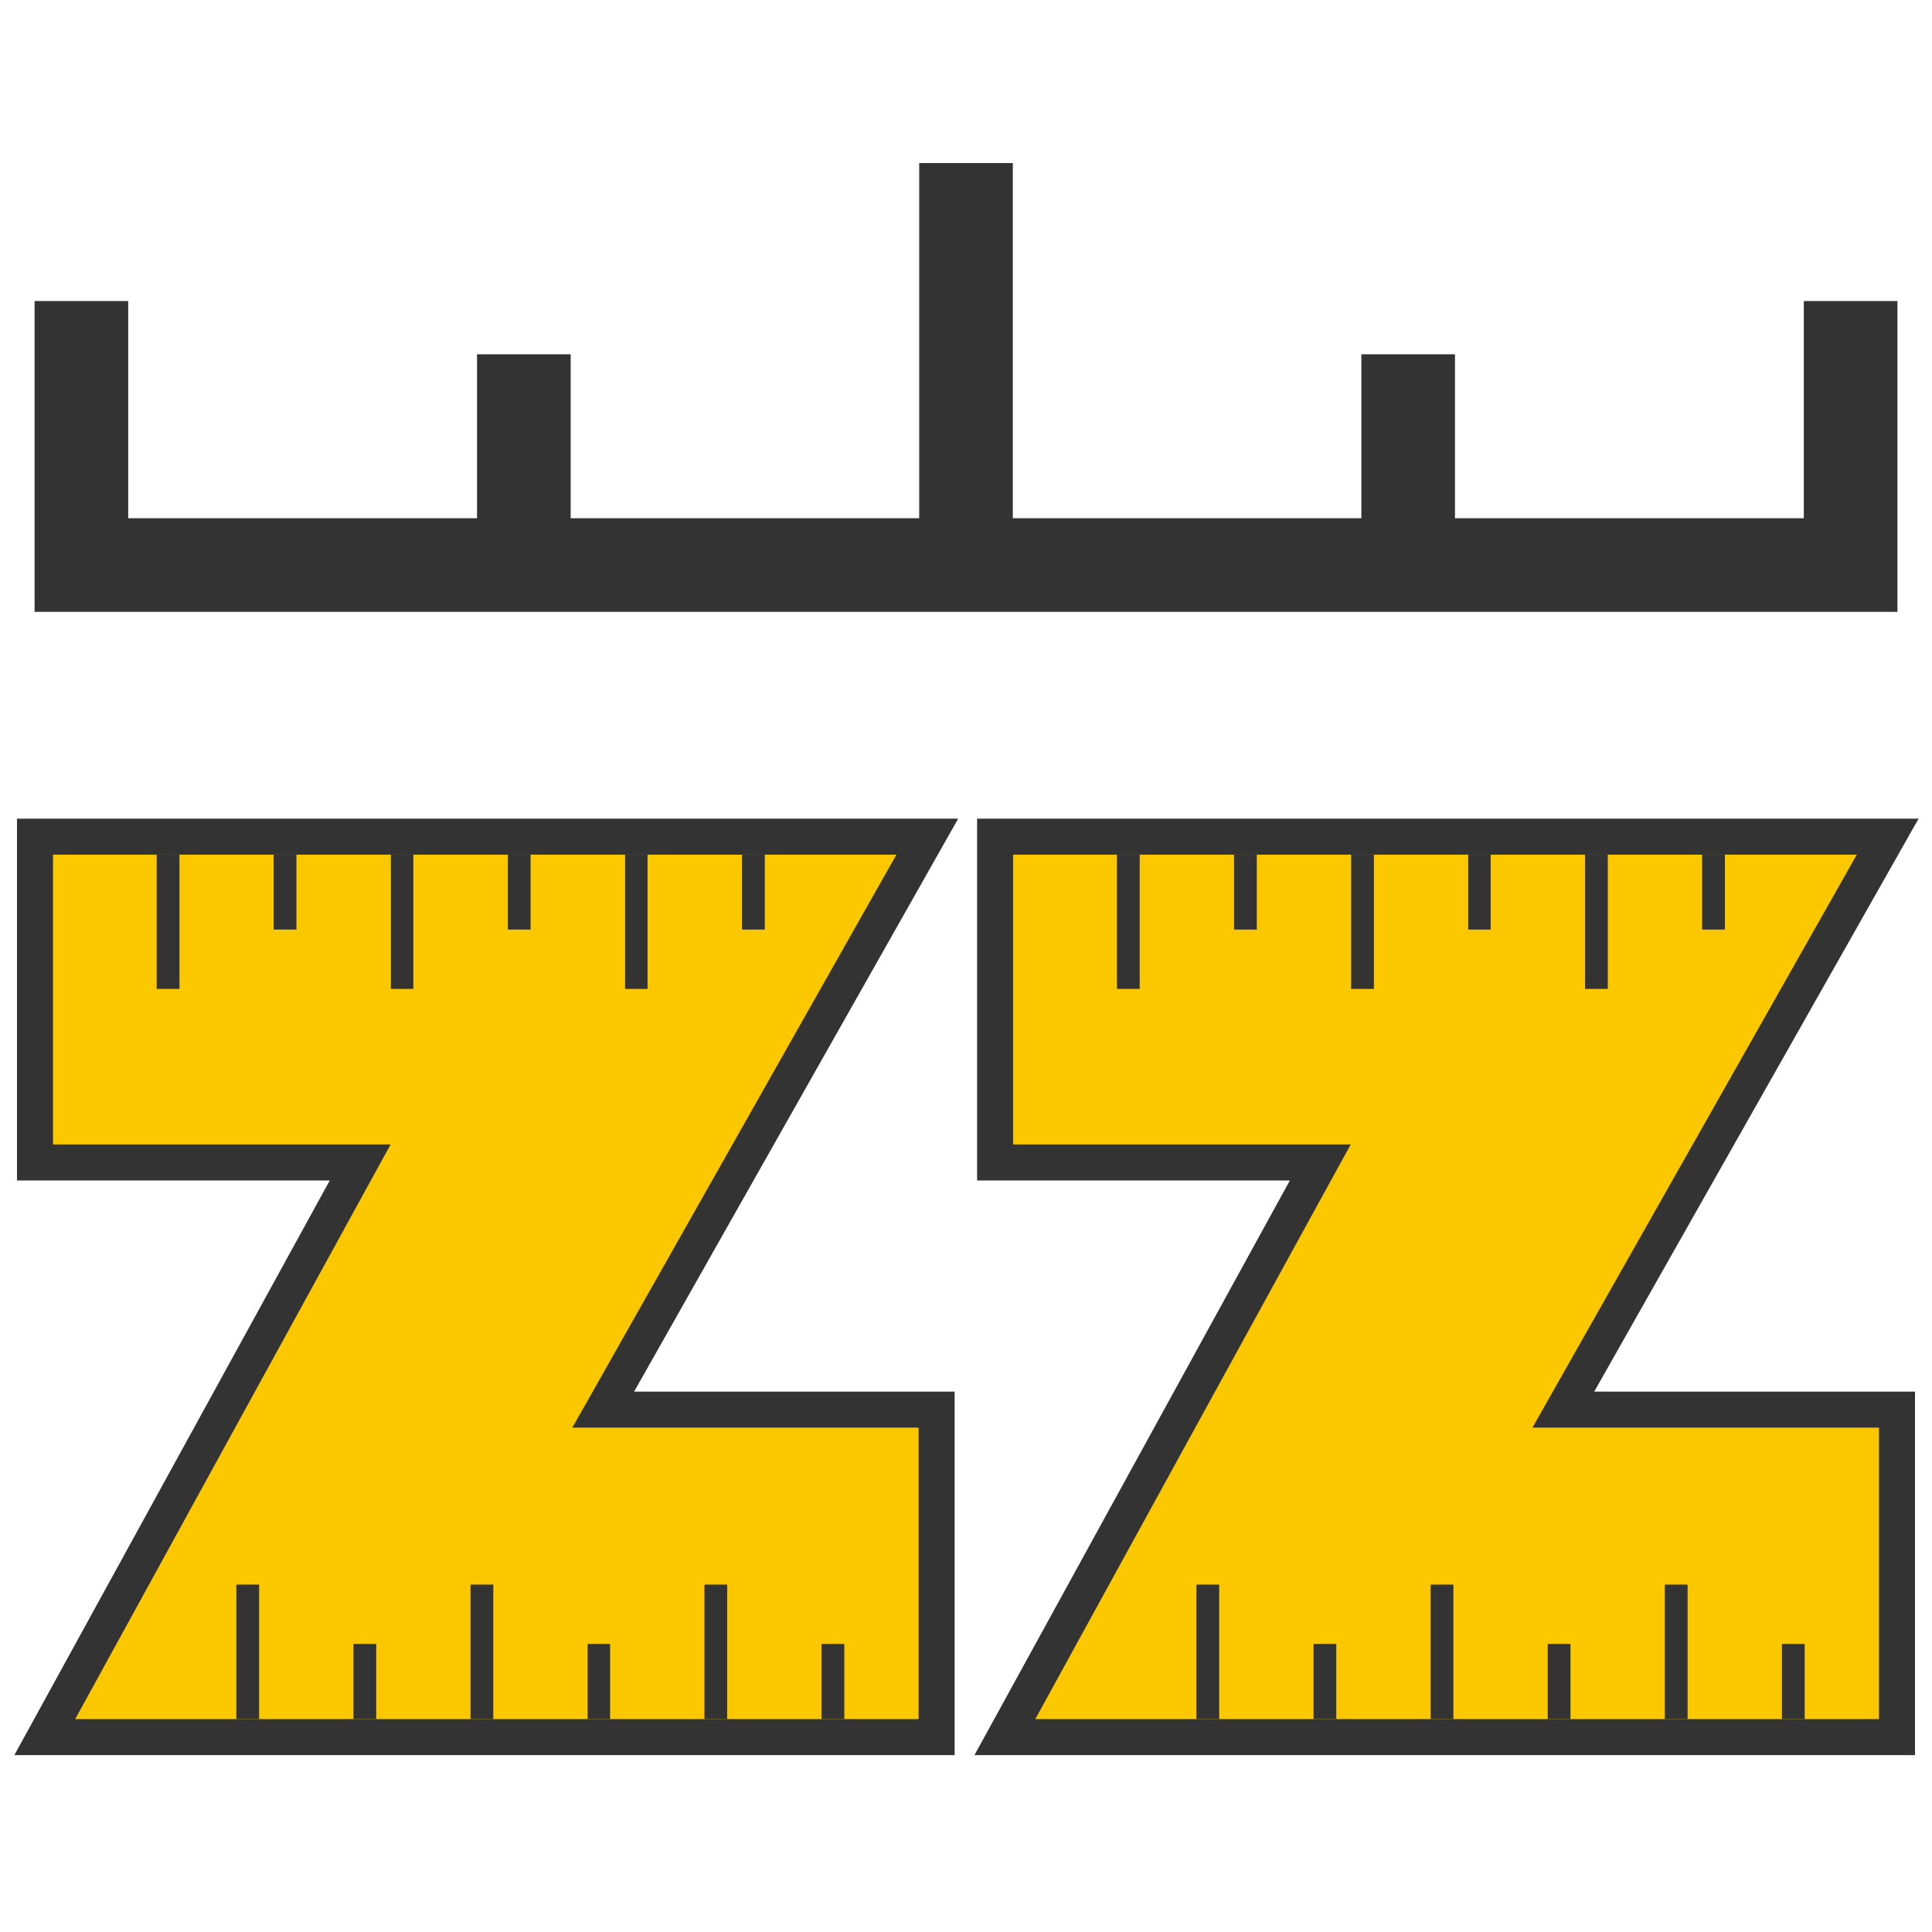
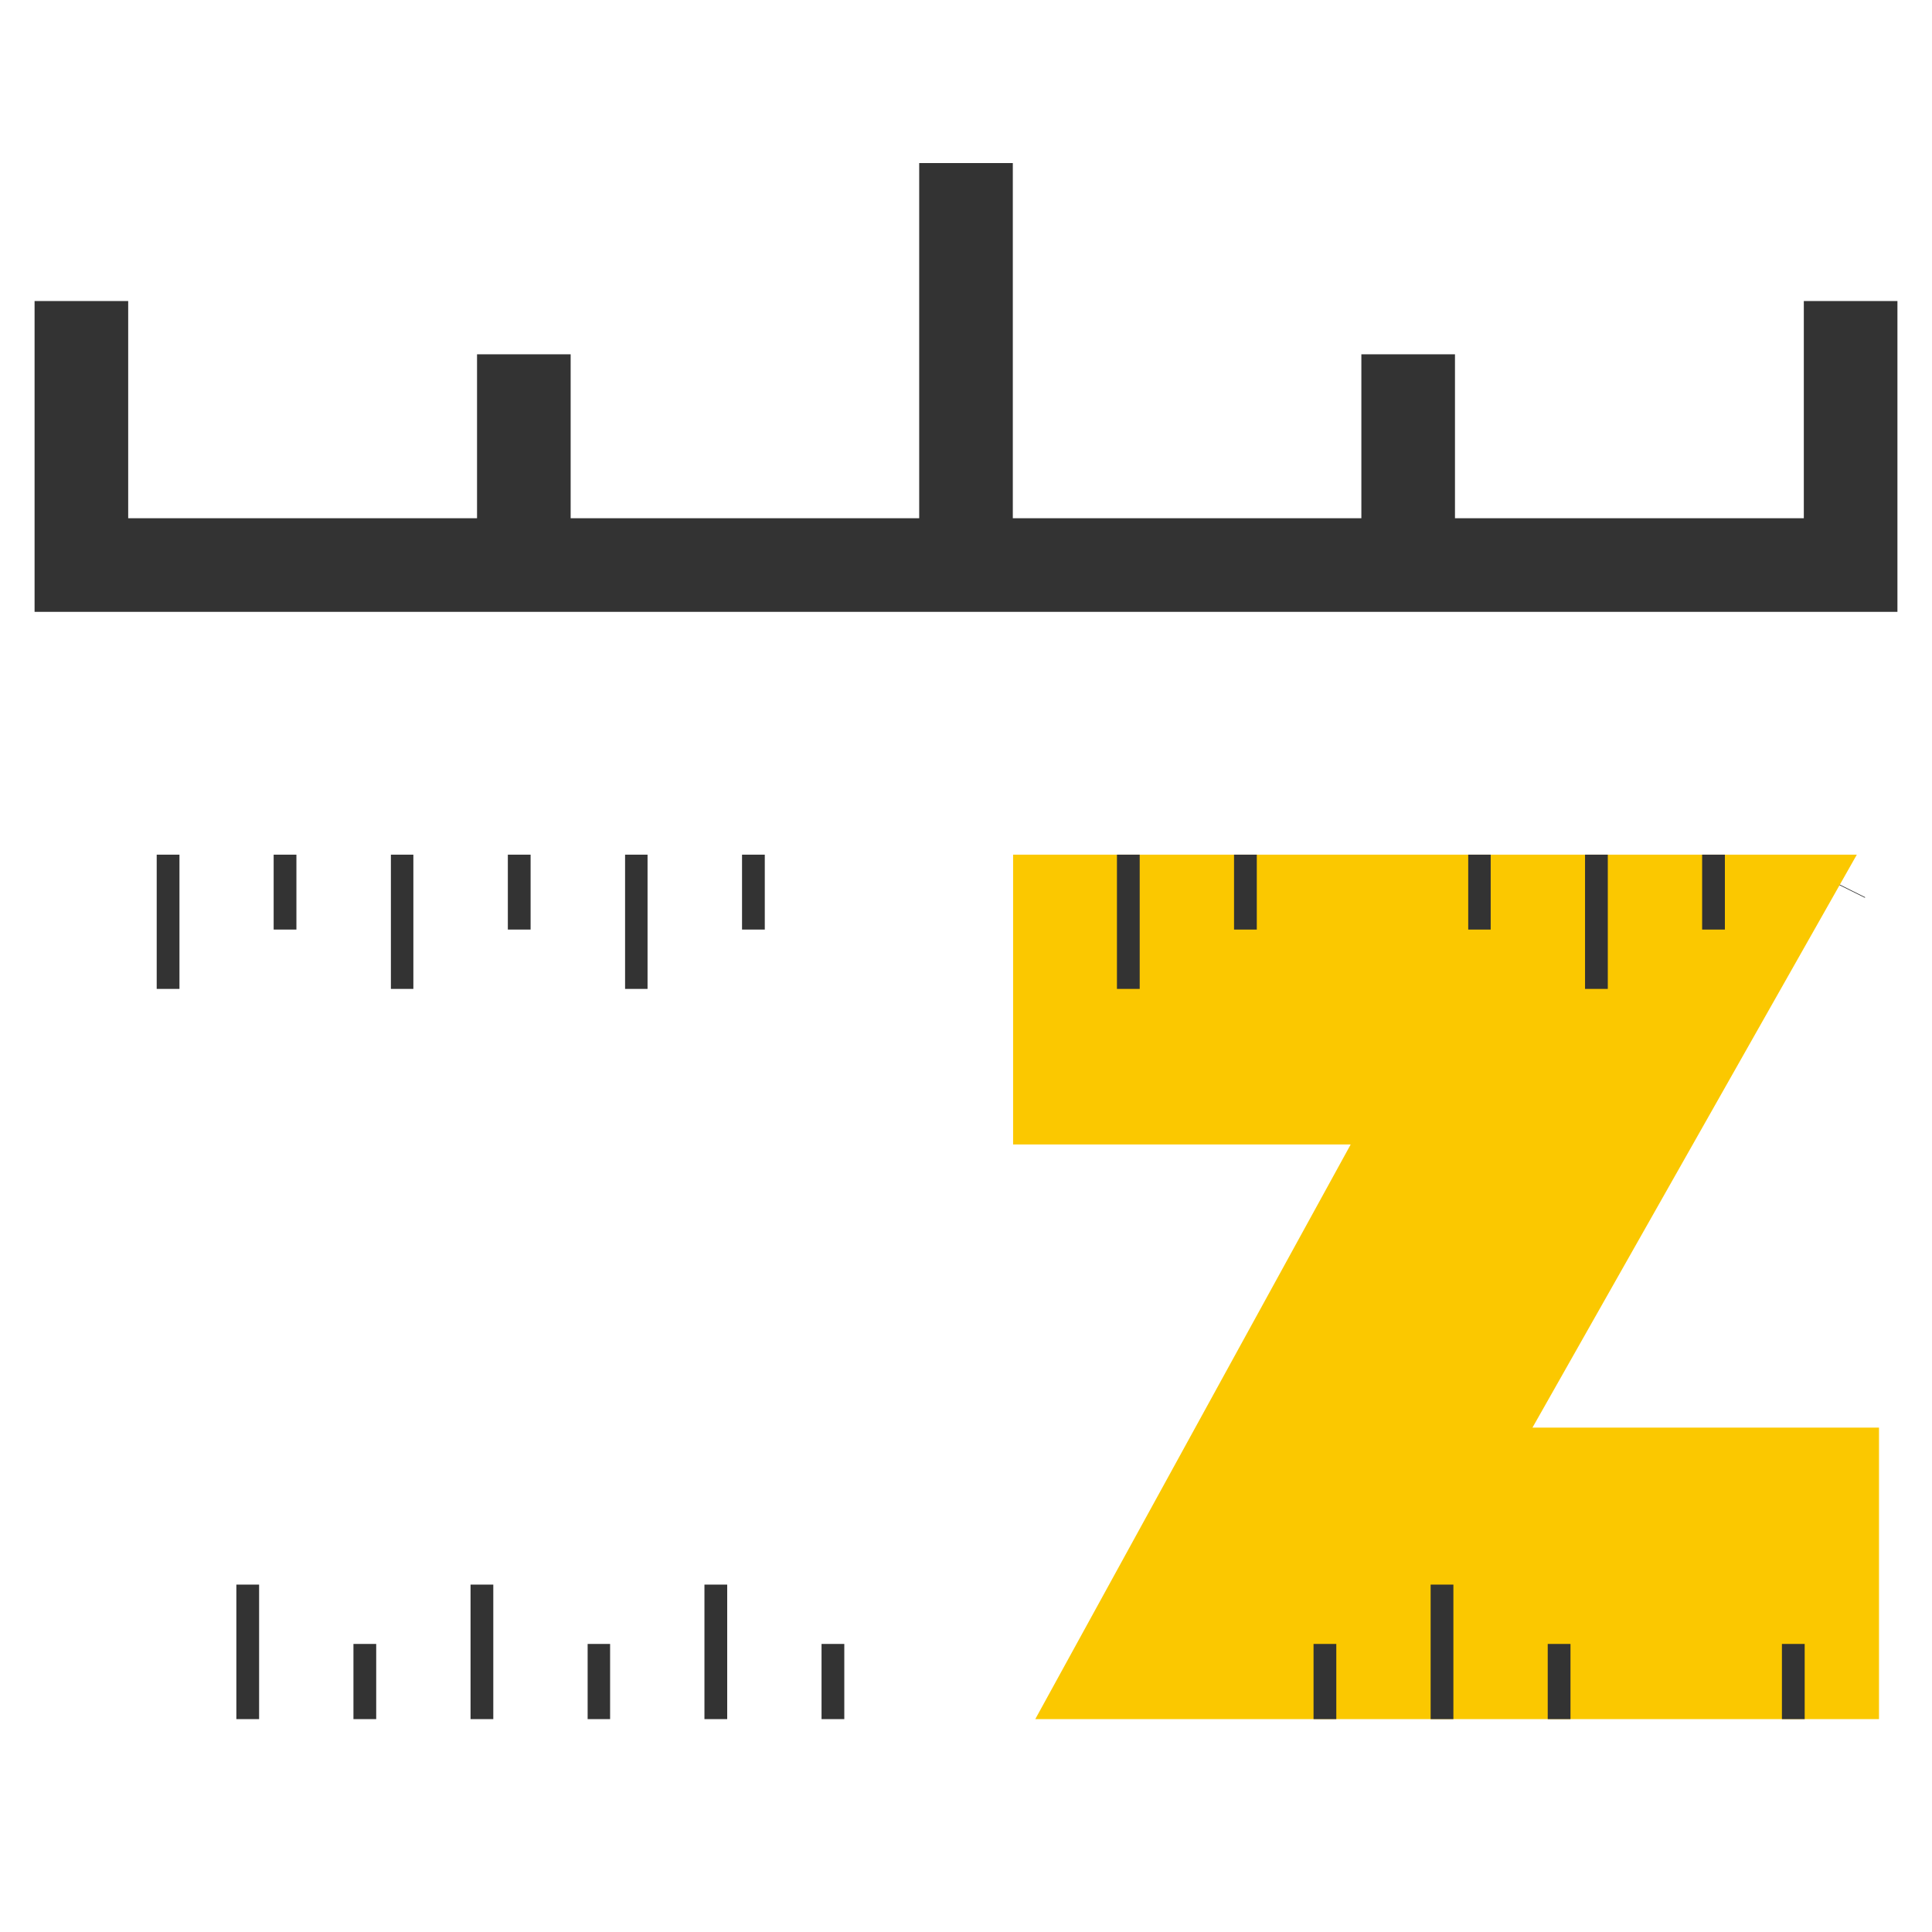
<svg xmlns="http://www.w3.org/2000/svg" xml:space="preserve" width="469px" height="469px" version="1.1" style="shape-rendering:geometricPrecision; text-rendering:geometricPrecision; image-rendering:optimizeQuality; fill-rule:evenodd; clip-rule:evenodd" viewBox="0 0 67.07 67.07">
  <defs>
    <style type="text/css">
   
    .str0 {stroke:#333333;stroke-width:2.5;stroke-miterlimit:2.613}
    .str1 {stroke:#333333;stroke-width:0.79;stroke-miterlimit:2.613}
    .str2 {stroke:#333333;stroke-width:0.79;stroke-miterlimit:2.613}
    .str3 {stroke:#333333;stroke-width:0.79;stroke-miterlimit:2.613}
    .str4 {stroke:#333333;stroke-width:2.5;stroke-miterlimit:2.613}
    .str5 {stroke:#333333;stroke-width:0.79;stroke-miterlimit:2.613}
    .str6 {stroke:#333333;stroke-width:0.79;stroke-miterlimit:2.613}
    .str7 {stroke:#333333;stroke-width:0.79;stroke-miterlimit:2.613}
    .str8 {stroke:#333333;stroke-width:0.79;stroke-miterlimit:2.613}
    .str9 {stroke:#333333;stroke-width:0.79;stroke-miterlimit:2.613}
    .str10 {stroke:#333333;stroke-width:0.79;stroke-miterlimit:2.613}
    .fil0 {fill:none}
    .fil1 {fill:#333333}
    .fil2 {fill:none;fill-rule:nonzero}
    .fil3 {fill:#FBC800;fill-rule:nonzero}
    .fil4 {fill:#333333;fill-rule:nonzero}

    /* Note: 'prefers-color-scheme' behavior varies depending on the browser */
    /*    Chrome uses the user's system level dark mode setting */
    /*    Edge uses the browser dark mode setting */
    @media (prefers-color-scheme: dark) {
      .fil1 {fill:white}
      .fil4 {fill:#FBC800;fill-rule:nonzero}
      .str3 {stroke:#FBC800;stroke-width:0.79;stroke-miterlimit:2.613}
      .str2 {stroke:#FBC800;stroke-width:0.79;stroke-miterlimit:2.613}
      .str1 {stroke:#FBC800;stroke-width:0.79;stroke-miterlimit:2.613}
      .str8 {stroke:#FBC800;stroke-width:0.79;stroke-miterlimit:2.613}
      .str5 {stroke:#FBC800;stroke-width:0.79;stroke-miterlimit:2.613}
      .str9 {stroke:#FBC800;stroke-width:0.79;stroke-miterlimit:2.613}
      .str7 {stroke:#FBC800;stroke-width:0.79;stroke-miterlimit:2.613}
      .str6 {stroke:#FBC800;stroke-width:0.79;stroke-miterlimit:2.613}
      .str10 {stroke:#FBC800;stroke-width:0.79;stroke-miterlimit:2.613}
      .str4 {stroke:#FBC800;stroke-width:2.5;stroke-miterlimit:2.613}
      .str0 {stroke:#FBC800;stroke-width:2.5;stroke-miterlimit:2.613}
    }
   
  </style>
  </defs>
  <g id="Layer_x0020_1">
    <rect class="fil0" width="67.07" height="67.07" />
    <path class="fil1" d="M1.2 21.24c21.56,0 43.11,0 64.67,0l0 -3.25 0 -7.54 -3.25 0 0 7.54 -12.11 0 0 -5.69 -3.25 0 0 5.69 -12.1 0 0 -12.33 -3.25 0 0 12.33 -12.1 0 0 -5.69 -3.25 0 0 5.69 -12.11 0 0 -7.54 -3.25 0 0 7.54 0 3.25z" />
    <g id="_2356585458928">
      <g>
        <g>
-           <path class="fil2 str0" d="M30.3 30.59l-0.02 0.02 0.02 -0.02 0 0zm-10.43 18.97l12.02 0 0 10.12 -29.28 0 10.95 -19.95 -11.72 0 0 -10.06 29.28 0 -11.25 19.89z" />
-           <path id="1" class="fil3" d="M30.3 30.59l-0.02 0.02 0.02 -0.02 0 0zm-10.43 18.97l12.02 0 0 10.12 -29.28 0 10.95 -19.95 -11.72 0 0 -10.06 29.28 0 -11.25 19.89z" />
-         </g>
+           </g>
        <g>
          <g>
            <polygon class="fil4" points="5.44,34.33 5.44,29.67 6.23,29.67 6.23,34.33 " />
          </g>
          <g>
            <polygon class="fil4" points="9.5,32.27 9.5,29.67 10.29,29.67 10.29,32.27 " />
          </g>
          <g>
            <polygon class="fil4" points="13.57,34.33 13.57,29.67 14.35,29.67 14.35,34.33 " />
          </g>
          <g>
            <polygon class="fil4" points="17.63,32.27 17.63,29.67 18.42,29.67 18.42,32.27 " />
          </g>
          <g>
            <polygon class="fil4" points="21.7,34.33 21.7,29.67 22.48,29.67 22.48,34.33 " />
          </g>
          <g>
            <polygon class="fil4" points="25.76,32.27 25.76,29.67 26.55,29.67 26.55,32.27 " />
          </g>
        </g>
        <g>
          <g>
            <line class="fil0 str1" x1="8.6" y1="59.68" x2="8.6" y2="55.01" />
          </g>
          <g>
            <polygon class="fil4" points="12.27,57.07 13.06,57.07 13.06,59.68 12.27,59.68 " />
          </g>
          <g>
            <line class="fil0 str2" x1="16.73" y1="59.68" x2="16.73" y2="55.01" />
          </g>
          <g>
            <polygon class="fil4" points="20.4,57.07 21.18,57.07 21.18,59.68 20.4,59.68 " />
          </g>
          <g>
            <line class="fil0 str3" x1="24.85" y1="59.68" x2="24.85" y2="55.01" />
          </g>
          <g>
            <polygon class="fil4" points="28.52,57.07 29.31,57.07 29.31,59.68 28.52,59.68 " />
          </g>
        </g>
      </g>
      <g>
        <g>
-           <path class="fil2 str4" d="M63.63 30.59l-0.01 0.02 0.01 -0.02 0 0zm-10.43 18.97l12.03 0 0 10.12 -29.29 0 10.95 -19.95 -11.72 0 0 -10.06 29.29 0 -11.26 19.89z" />
+           <path class="fil2 str4" d="M63.63 30.59l-0.01 0.02 0.01 -0.02 0 0zm-10.43 18.97z" />
          <path id="1" class="fil3" d="M63.63 30.59l-0.01 0.02 0.01 -0.02 0 0zm-10.43 18.97l12.03 0 0 10.12 -29.29 0 10.95 -19.95 -11.72 0 0 -10.06 29.29 0 -11.26 19.89z" />
        </g>
        <g>
          <g>
            <line class="fil0 str5" x1="39.17" y1="29.67" x2="39.17" y2="34.33" />
          </g>
          <g>
            <polygon class="fil4" points="42.84,32.27 42.84,29.67 43.63,29.67 43.63,32.27 " />
          </g>
          <g>
-             <line class="fil0 str6" x1="47.3" y1="29.67" x2="47.3" y2="34.33" />
-           </g>
+             </g>
          <g>
            <polygon class="fil4" points="50.97,32.27 50.97,29.67 51.75,29.67 51.75,32.27 " />
          </g>
          <g>
            <line class="fil0 str7" x1="55.42" y1="29.67" x2="55.42" y2="34.33" />
          </g>
          <g>
            <polygon class="fil4" points="59.09,32.27 59.09,29.67 59.88,29.67 59.88,32.27 " />
          </g>
        </g>
        <g>
          <g>
-             <line class="fil0 str8" x1="41.93" y1="59.68" x2="41.93" y2="55.01" />
-           </g>
+             </g>
          <g>
            <polygon class="fil4" points="45.6,57.07 46.39,57.07 46.39,59.68 45.6,59.68 " />
          </g>
          <g>
            <line class="fil0 str9" x1="50.06" y1="59.68" x2="50.06" y2="55.01" />
          </g>
          <g>
            <polygon class="fil4" points="53.73,57.07 54.52,57.07 54.52,59.68 53.73,59.68 " />
          </g>
          <g>
-             <line class="fil0 str10" x1="58.19" y1="59.68" x2="58.19" y2="55.01" />
-           </g>
+             </g>
          <g>
            <polygon class="fil4" points="61.86,57.07 62.65,57.07 62.65,59.68 61.86,59.68 " />
          </g>
        </g>
      </g>
    </g>
  </g>
</svg>